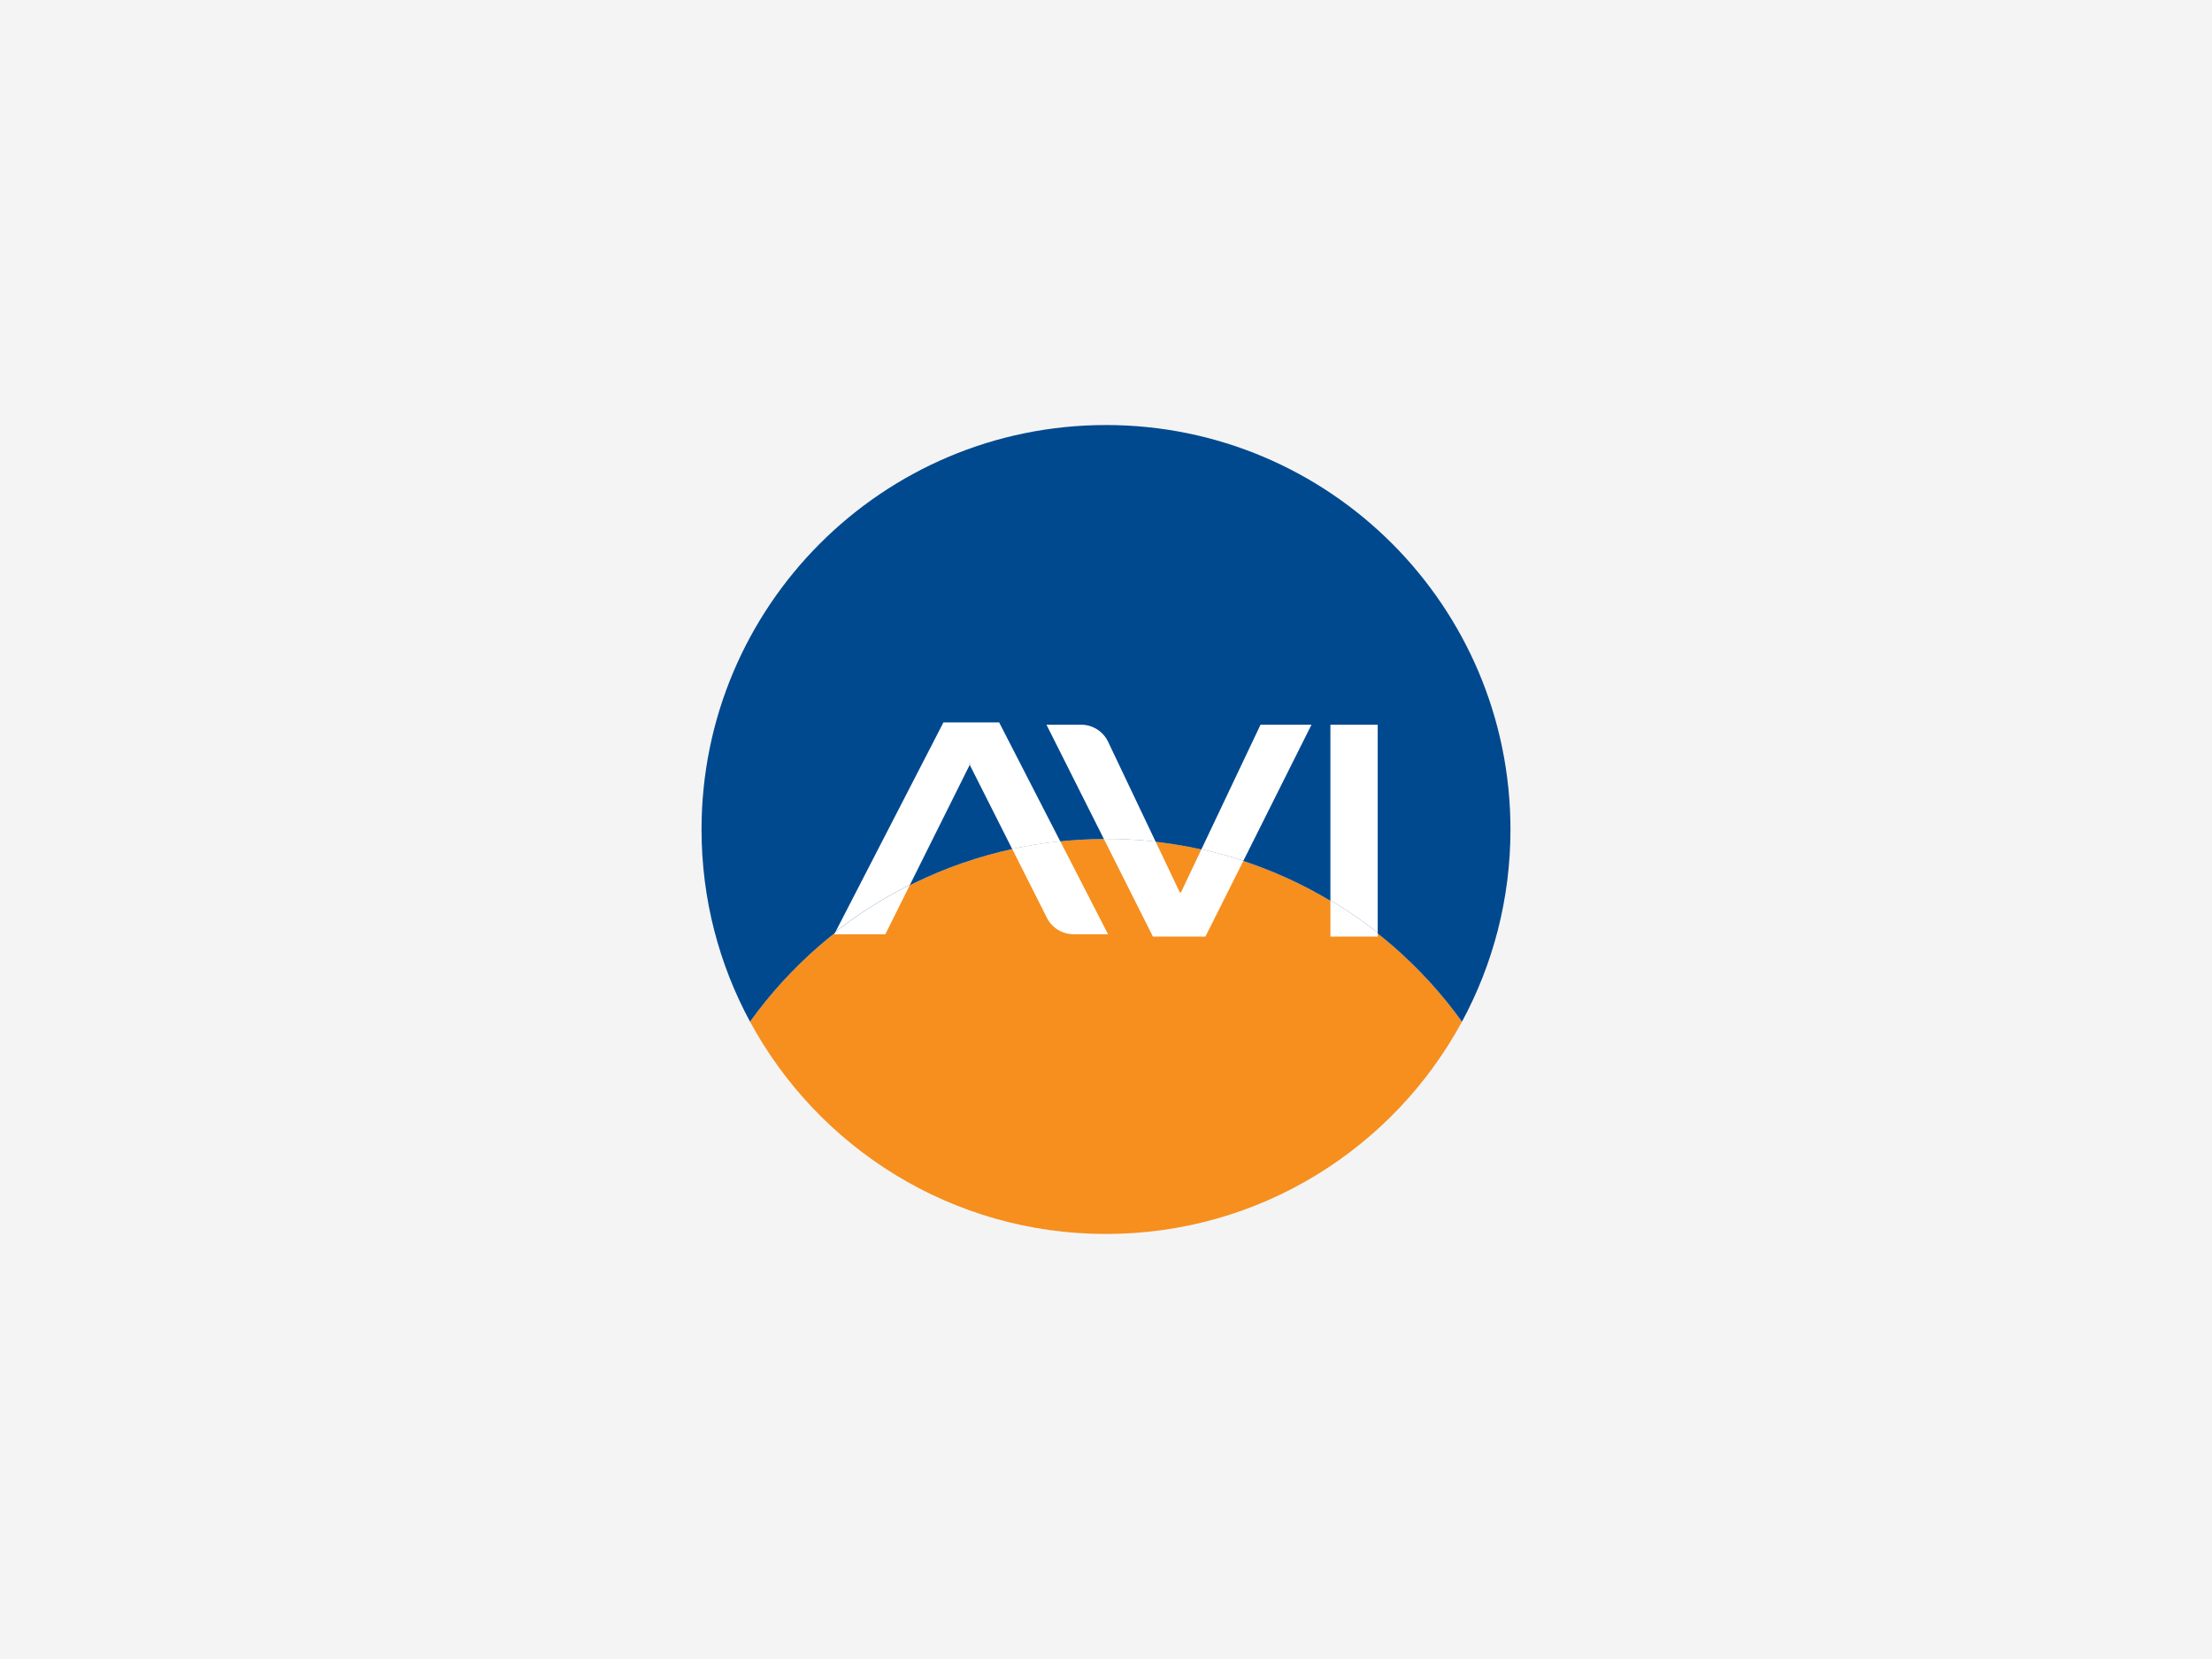
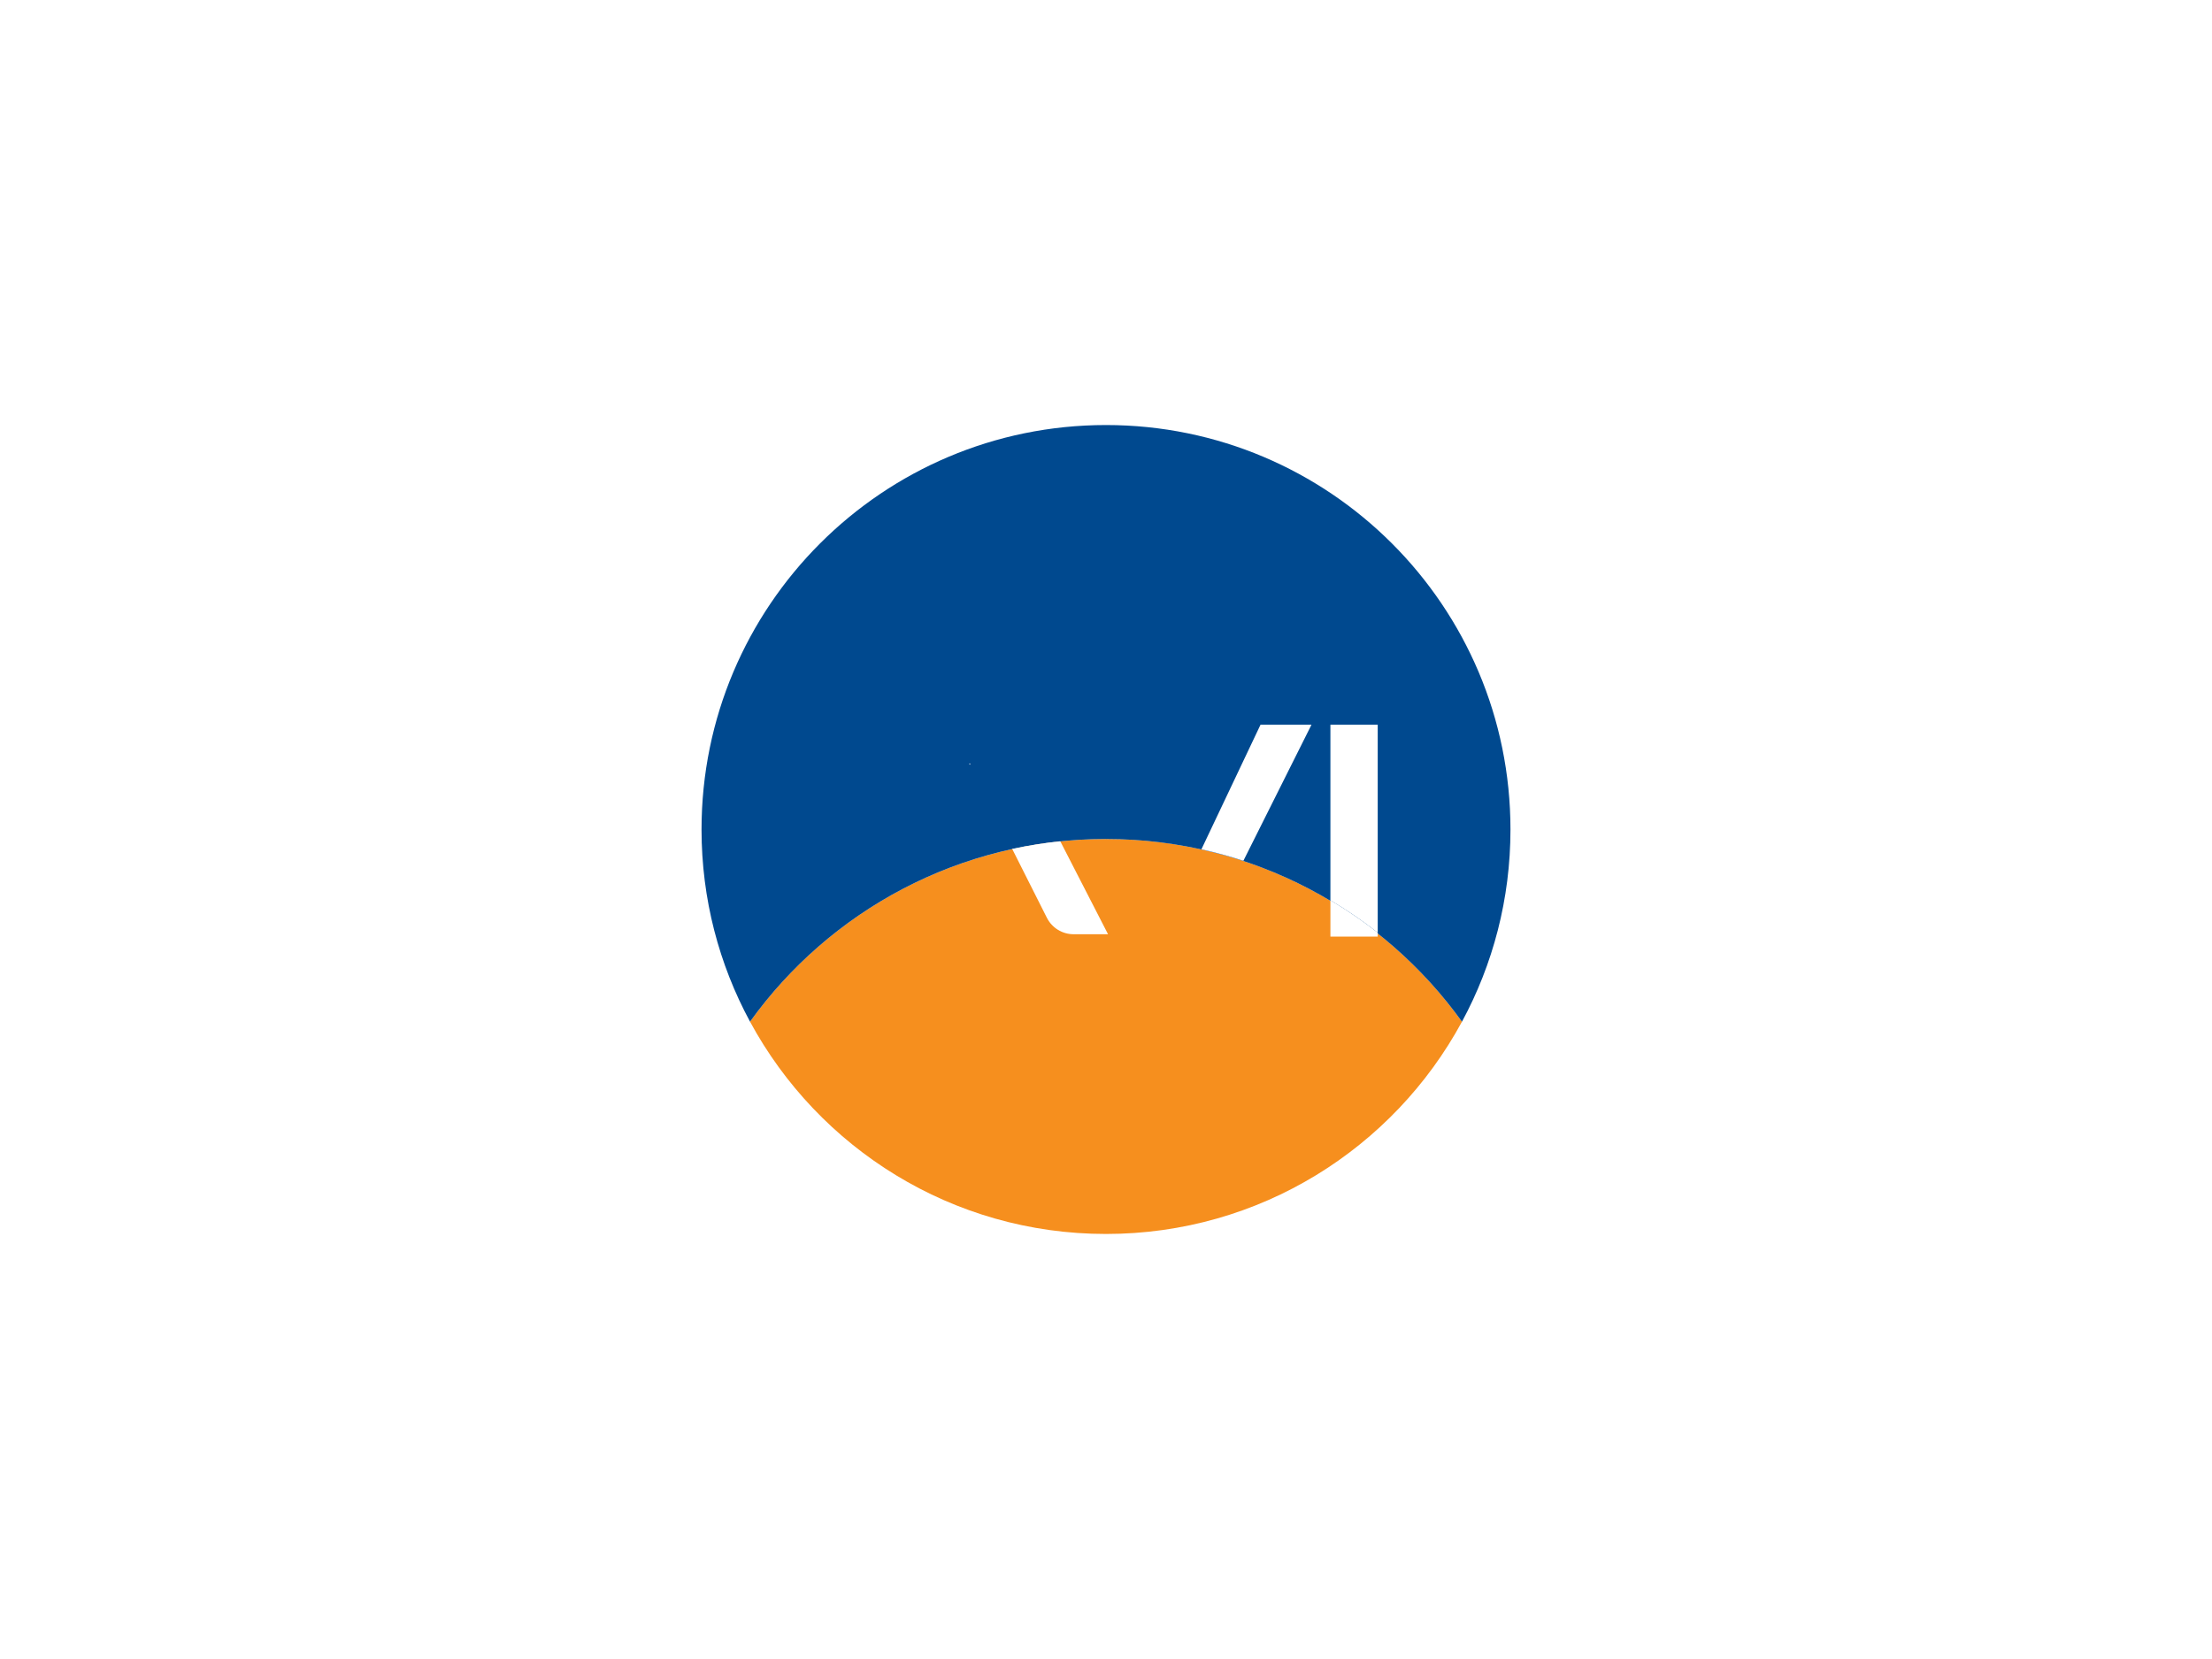
<svg xmlns="http://www.w3.org/2000/svg" viewBox="0 0 800 600">
-   <path d="m0 0h800v600h-800z" fill="#f4f4f4" />
  <path d="m400 446.28c55.63 0 104-31.05 128.74-76.78-28.76-40.01-75.71-66.07-128.74-66.07s-99.98 26.06-128.74 66.07c24.74 45.72 73.11 76.78 128.74 76.78z" fill="#f68f1e" />
-   <path d="m400 303.44c53.04 0 99.98 26.06 128.74 66.07 11.18-20.67 17.54-44.35 17.54-69.5 0-80.8-65.48-146.29-146.28-146.29s-146.28 65.5-146.28 146.28c0 25.16 6.36 48.83 17.54 69.5 28.76-40.01 75.71-66.07 128.74-66.07z" fill="#00498f" />
+   <path d="m400 303.44c53.04 0 99.98 26.06 128.74 66.07 11.18-20.67 17.54-44.35 17.54-69.5 0-80.8-65.48-146.29-146.28-146.29s-146.28 65.5-146.28 146.28c0 25.16 6.36 48.83 17.54 69.5 28.76-40.01 75.71-66.07 128.74-66.07" fill="#00498f" />
  <g fill="#fff">
    <path d="m474.34 262.11h-18.46l-21.37 45.05c5.16 1.14 10.23 2.53 15.18 4.15l24.63-49.21z" />
-     <path d="m417.95 304.41-17.19-36.14c-1.8-3.77-5.59-6.17-9.77-6.17h-12.52l20.75 41.3h.79c6.07 0 12.05.34 17.95 1z" />
    <path d="m498.27 262.11h-17.11v63.49c5.97 3.54 11.69 7.45 17.11 11.71z" />
-     <path d="m350.74 276.6-.23-.44h.44l-.23.44 15.34 30.44c5.68-1.24 11.49-2.16 17.39-2.77l-22.1-43.01h-20.14l-38.99 75.66c8.33-6.48 17.33-12.16 26.87-16.91l21.64-43.43z" />
    <path d="m350.51 276.14.23.46.23-.46z" />
-     <path d="m435.96 338.74 13.73-27.43c-4.96-1.63-10.02-3.02-15.18-4.15l-7.39 15.57h-.44l-8.72-18.33c-5.89-.66-11.88-1-17.95-1h-.79l17.75 35.32h19.02l-.02.02z" />
    <path d="m498.27 338.74v-1.44c-5.42-4.26-11.15-8.17-17.11-11.71v13.15z" />
-     <path d="m320.2 337.89 8.89-17.86c-9.54 4.75-18.52 10.42-26.87 16.91l-.49.96h18.46z" />
    <path d="m378.62 331.93c1.84 3.65 5.58 5.95 9.67 5.95h12.45l-17.28-33.63c-5.89.61-11.7 1.54-17.39 2.77l12.54 24.89v.02z" />
  </g>
</svg>